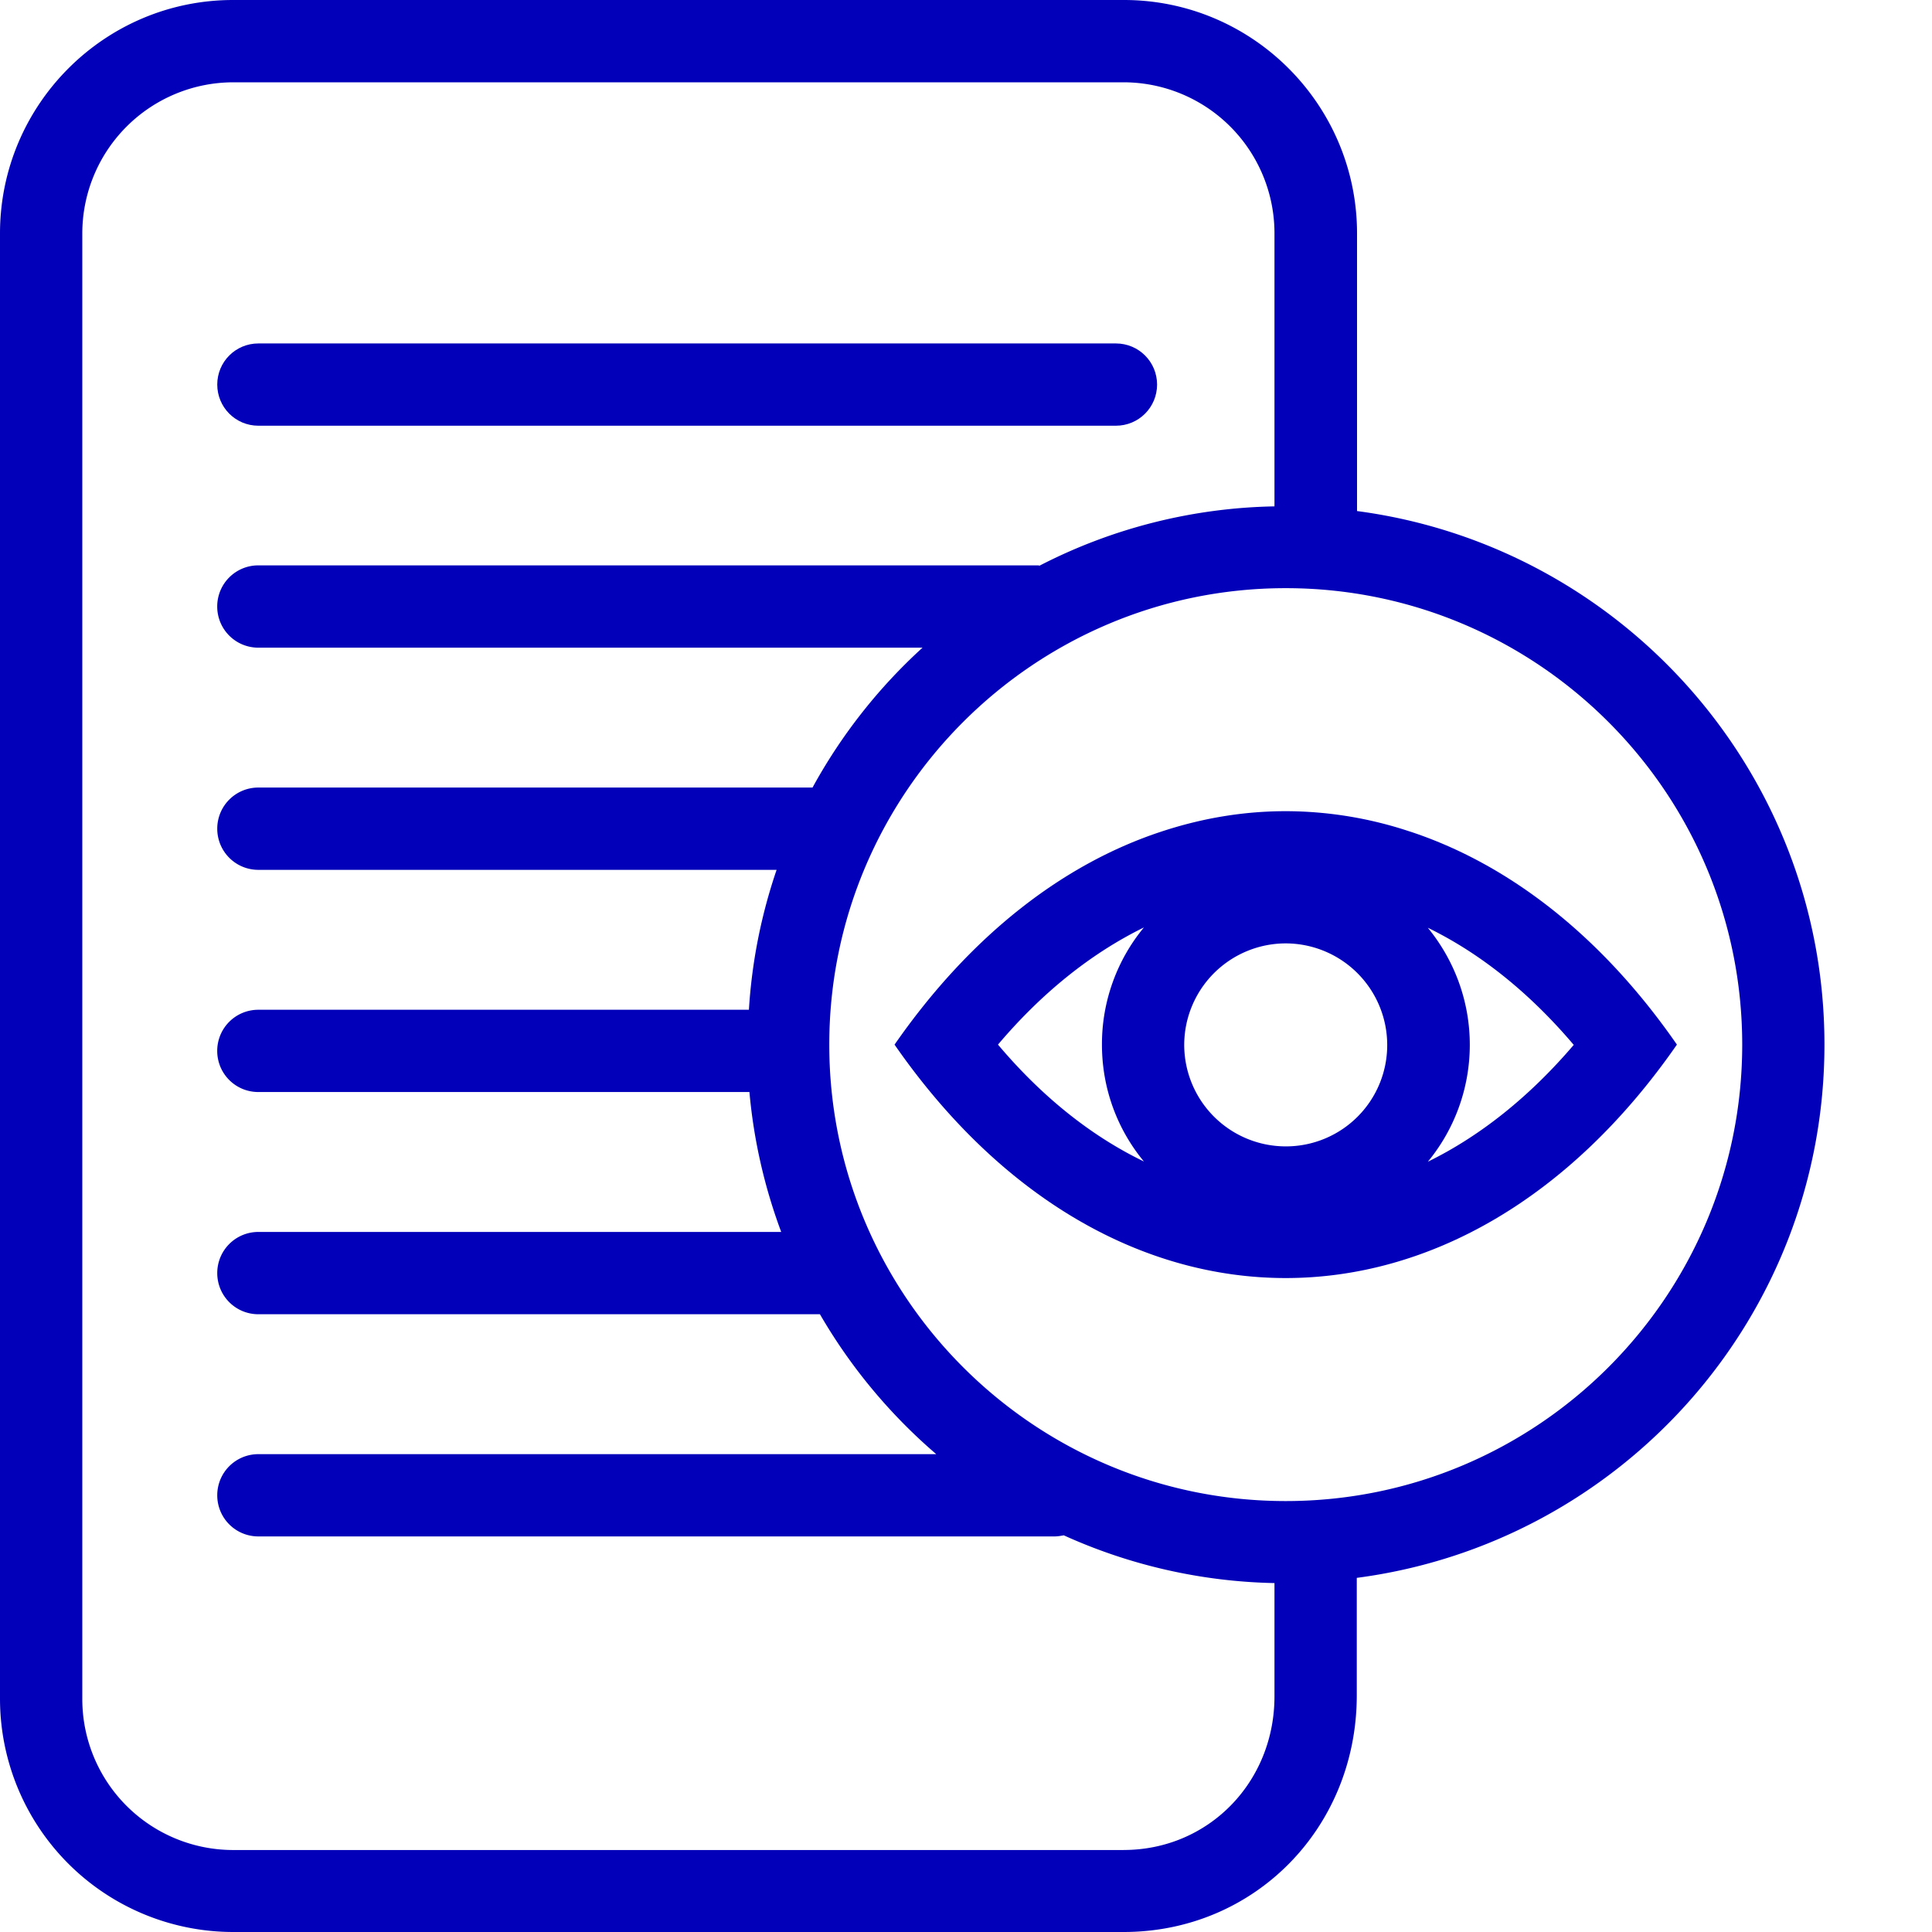
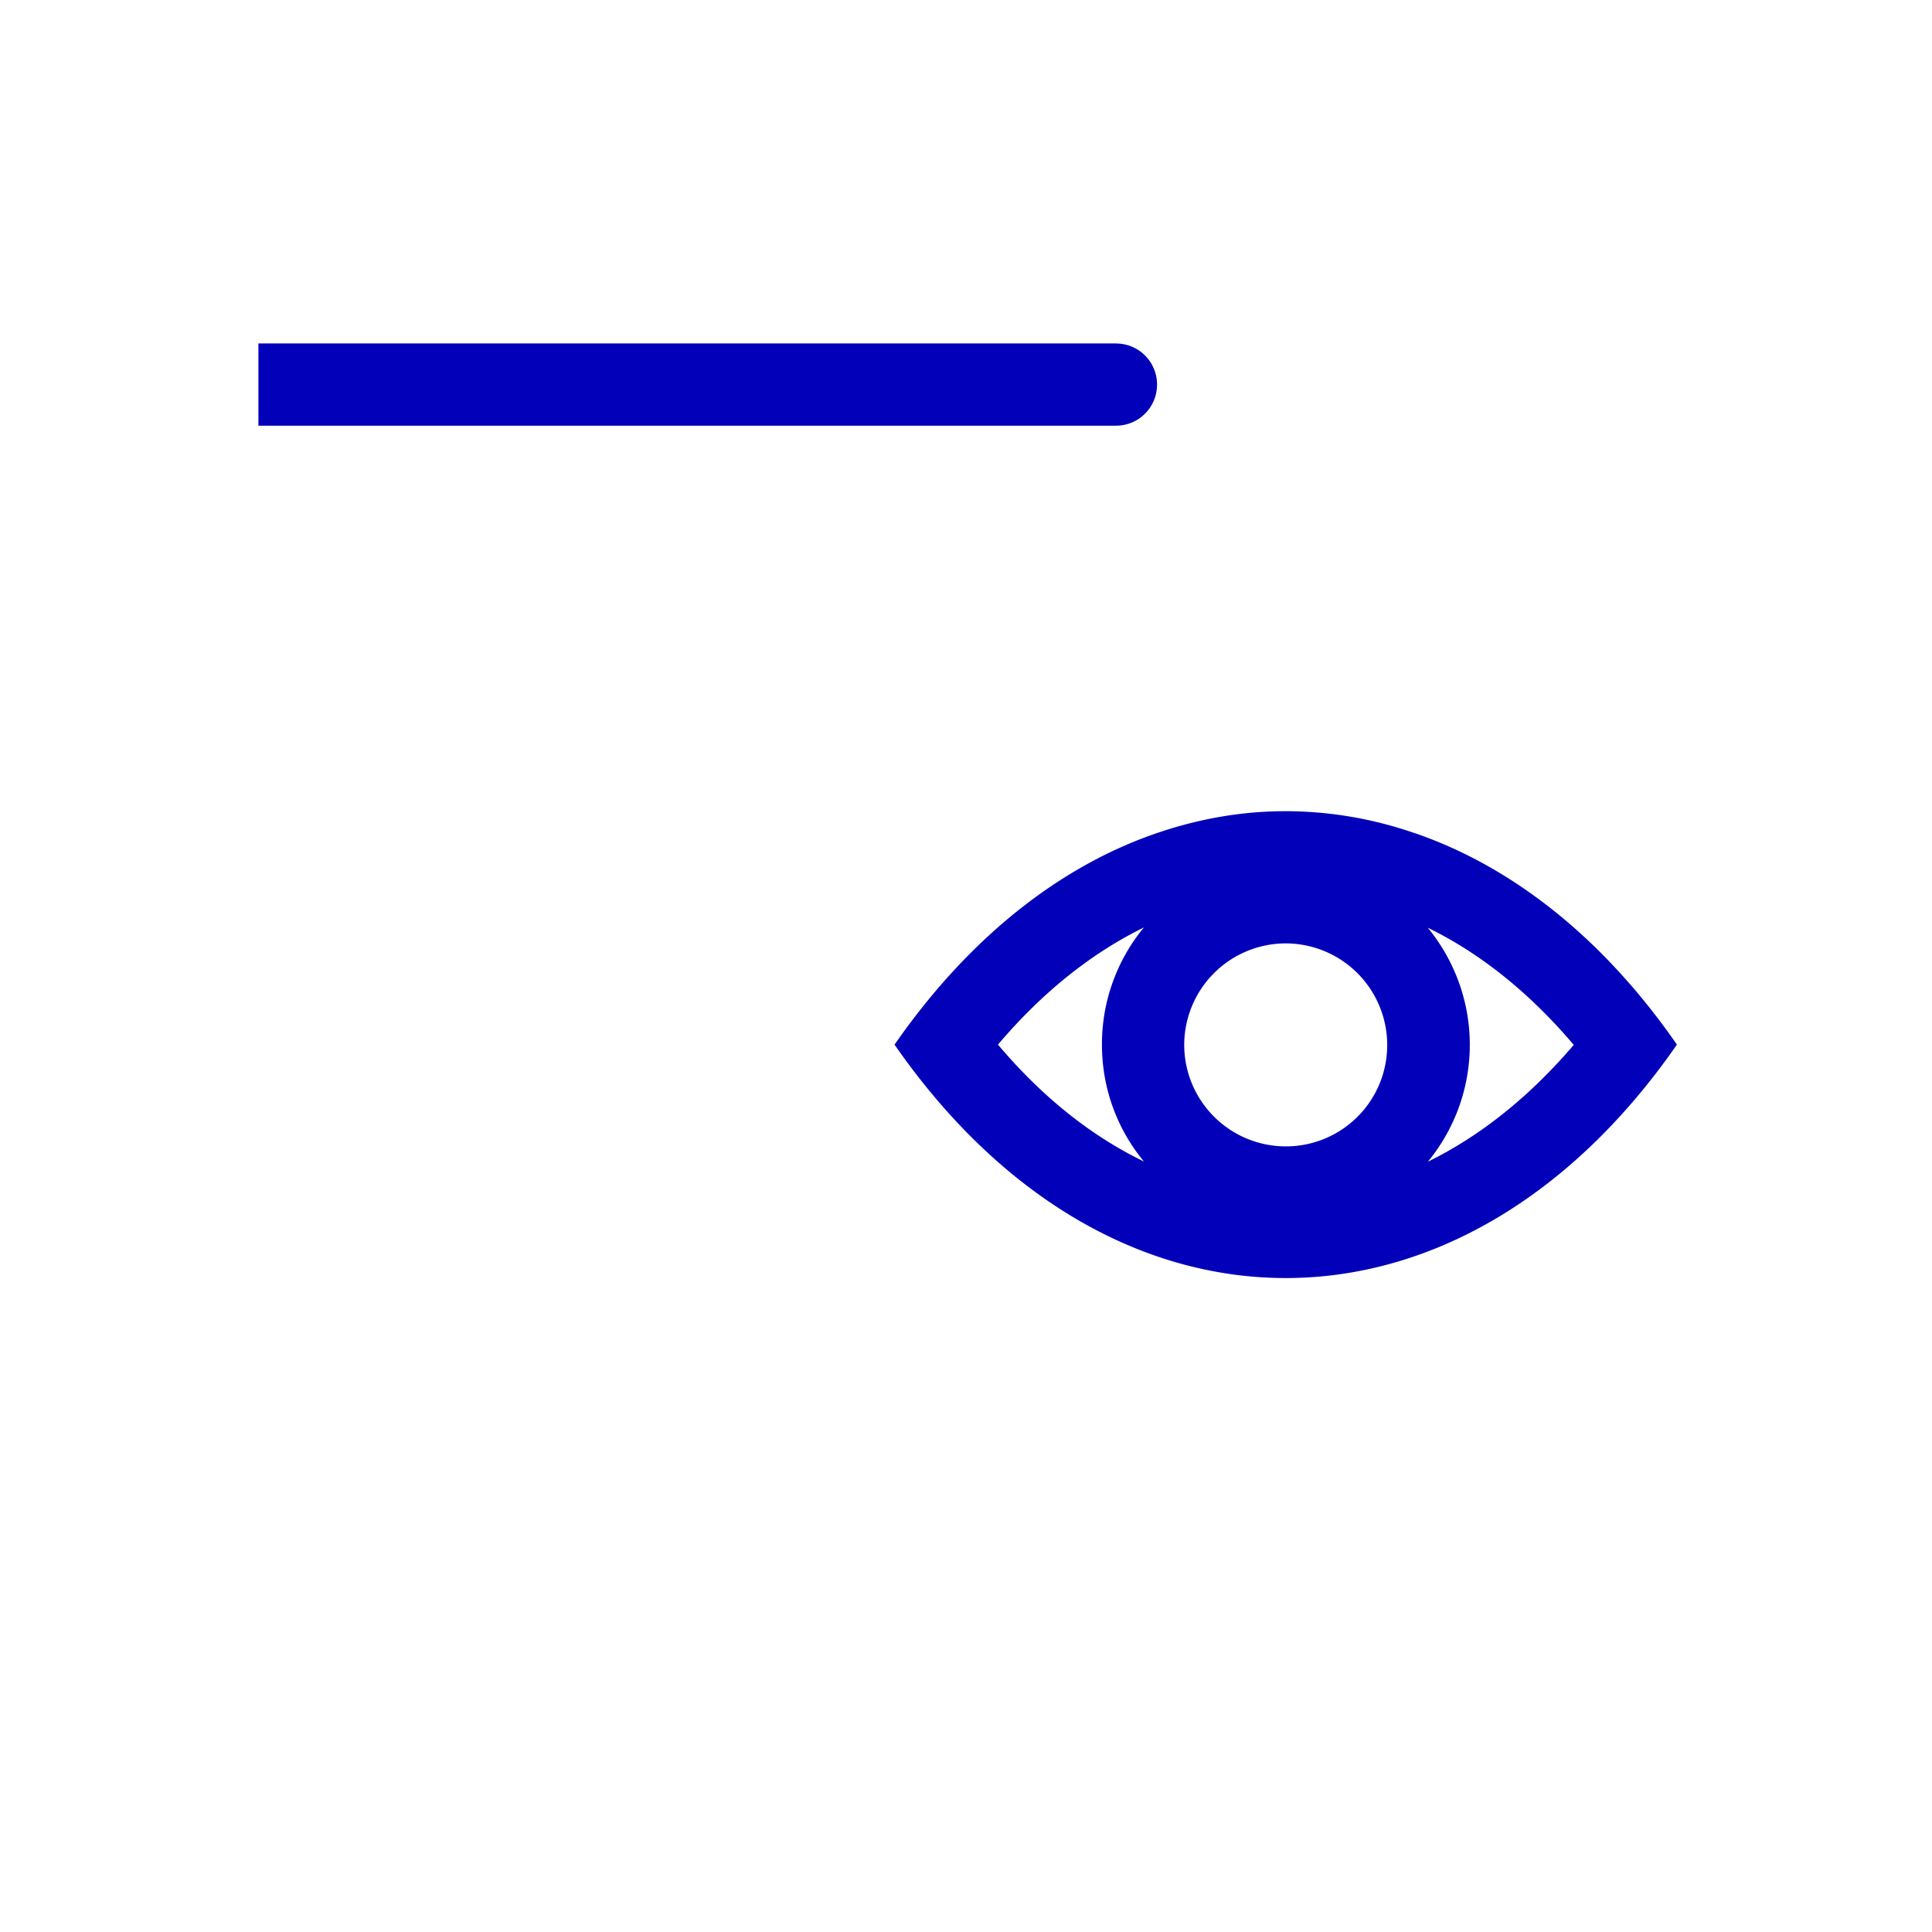
<svg xmlns="http://www.w3.org/2000/svg" xmlns:ns1="http://sodipodi.sourceforge.net/DTD/sodipodi-0.dtd" xmlns:ns2="http://www.inkscape.org/namespaces/inkscape" width="60" height="60" fill="none" version="1.1" id="svg27" ns1:docname="icon-doc-eye-2.svg" ns2:version="1.1.1 (3bf5ae0d25, 2021-09-20)">
  <defs id="defs31" />
  <ns1:namedview id="namedview29" pagecolor="#ffffff" bordercolor="#666666" borderopacity="1.0" ns2:pageshadow="2" ns2:pageopacity="0.0" ns2:pagecheckerboard="0" showgrid="false" width="80px" ns2:zoom="3.3708333" ns2:cx="-37.676143" ns2:cy="56.514215" ns2:window-width="1920" ns2:window-height="1017" ns2:window-x="1912" ns2:window-y="-8" ns2:window-maximized="1" ns2:current-layer="svg27" />
  <g id="g116" transform="translate(0)">
    <path d="m 43.78,25.822 a 12.235,12.235 0 0 0 -3.85,-0.63 c -1.295,0 -2.582,0.212 -3.851,0.63 -3.042,0.997 -5.93,3.212 -8.298,6.62 3.357,4.838 7.752,7.249 12.148,7.249 4.396,0 8.792,-2.411 12.149,-7.25 -2.36,-3.408 -5.257,-5.622 -8.298,-6.62 z m -3.85,9.78 a 3.156,3.156 0 0 1 -3.153,-3.152 3.156,3.156 0 0 1 3.152,-3.152 3.156,3.156 0 0 1 3.152,3.152 3.145,3.145 0 0 1 -3.152,3.152 z m -8.937,-3.16 c 1.363,-1.611 2.896,-2.838 4.532,-3.639 a 5.685,5.685 0 0 0 -1.303,3.638 c 0,1.38 0.485,2.641 1.303,3.63 -1.627,-0.785 -3.16,-2.003 -4.532,-3.63 z m 13.35,3.637 a 5.71,5.71 0 0 0 1.303,-3.63 c 0,-1.38 -0.494,-2.649 -1.304,-3.637 1.627,0.792 3.16,2.019 4.532,3.638 -1.38,1.618 -2.913,2.836 -4.532,3.629 z" fill="#0200b9" id="path21" />
-     <path d="m 56.66,32.44 c 0,-8.484 -6.33,-15.487 -14.516,-16.569 V 7.25 C 42.144,3.254 38.898,0 34.903,0 H 7.24 C 3.246,0 0,3.254 0,7.25 V 52.759 A 7.246,7.246 0 0 0 7.241,60 h 27.653 c 4.064,0 7.242,-3.229 7.242,-7.352 V 49.002 C 50.33,47.928 56.66,40.934 56.66,32.44 Z M 34.895,57.454 H 7.241 A 4.688,4.688 0 0 1 2.556,52.768 V 7.25 A 4.696,4.696 0 0 1 7.24,2.556 H 34.893 A 4.69,4.69 0 0 1 39.58,7.25 v 8.476 a 16.56,16.56 0 0 0 -7.293,1.84 c -0.017,0 -0.034,-0.008 -0.05,-0.008 H 8.024 c -0.707,0 -1.278,0.57 -1.278,1.278 0,0.707 0.57,1.278 1.278,1.278 H 28.65 a 16.755,16.755 0 0 0 -3.416,4.344 H 8.025 c -0.707,0 -1.278,0.571 -1.278,1.278 0,0.707 0.57,1.278 1.278,1.278 h 16.093 a 16.588,16.588 0 0 0 -0.86,4.345 H 8.024 c -0.707,0 -1.278,0.57 -1.278,1.278 0,0.707 0.57,1.277 1.278,1.277 h 15.25 c 0.136,1.517 0.476,2.974 0.987,4.345 H 8.025 c -0.707,0 -1.278,0.571 -1.278,1.278 0,0.707 0.57,1.278 1.278,1.278 h 17.439 a 16.88,16.88 0 0 0 3.612,4.345 H 8.025 c -0.707,0 -1.278,0.57 -1.278,1.278 0,0.707 0.57,1.277 1.278,1.277 h 24.722 c 0.103,0 0.196,-0.017 0.29,-0.034 a 16.64,16.64 0 0 0 6.543,1.483 v 3.501 c 0.008,2.684 -2.053,4.788 -4.686,4.788 z M 39.93,46.617 c -7.812,0 -14.176,-6.355 -14.176,-14.175 0,-7.812 6.355,-14.176 14.176,-14.176 7.82,0 14.176,6.355 14.176,14.176 0,7.82 -6.355,14.175 -14.176,14.175 z" fill="#0200b9" id="path23" />
-     <path d="m 8.025,13.221 h 26.63 c 0.708,0 1.279,-0.57 1.279,-1.278 0,-0.707 -0.571,-1.277 -1.278,-1.277 H 8.025 c -0.707,0 -1.278,0.57 -1.278,1.277 0,0.707 0.57,1.278 1.278,1.278 z" fill="#0200b9" id="path25" />
+     <path d="m 8.025,13.221 h 26.63 c 0.708,0 1.279,-0.57 1.279,-1.278 0,-0.707 -0.571,-1.277 -1.278,-1.277 H 8.025 z" fill="#0200b9" id="path25" />
  </g>
</svg>